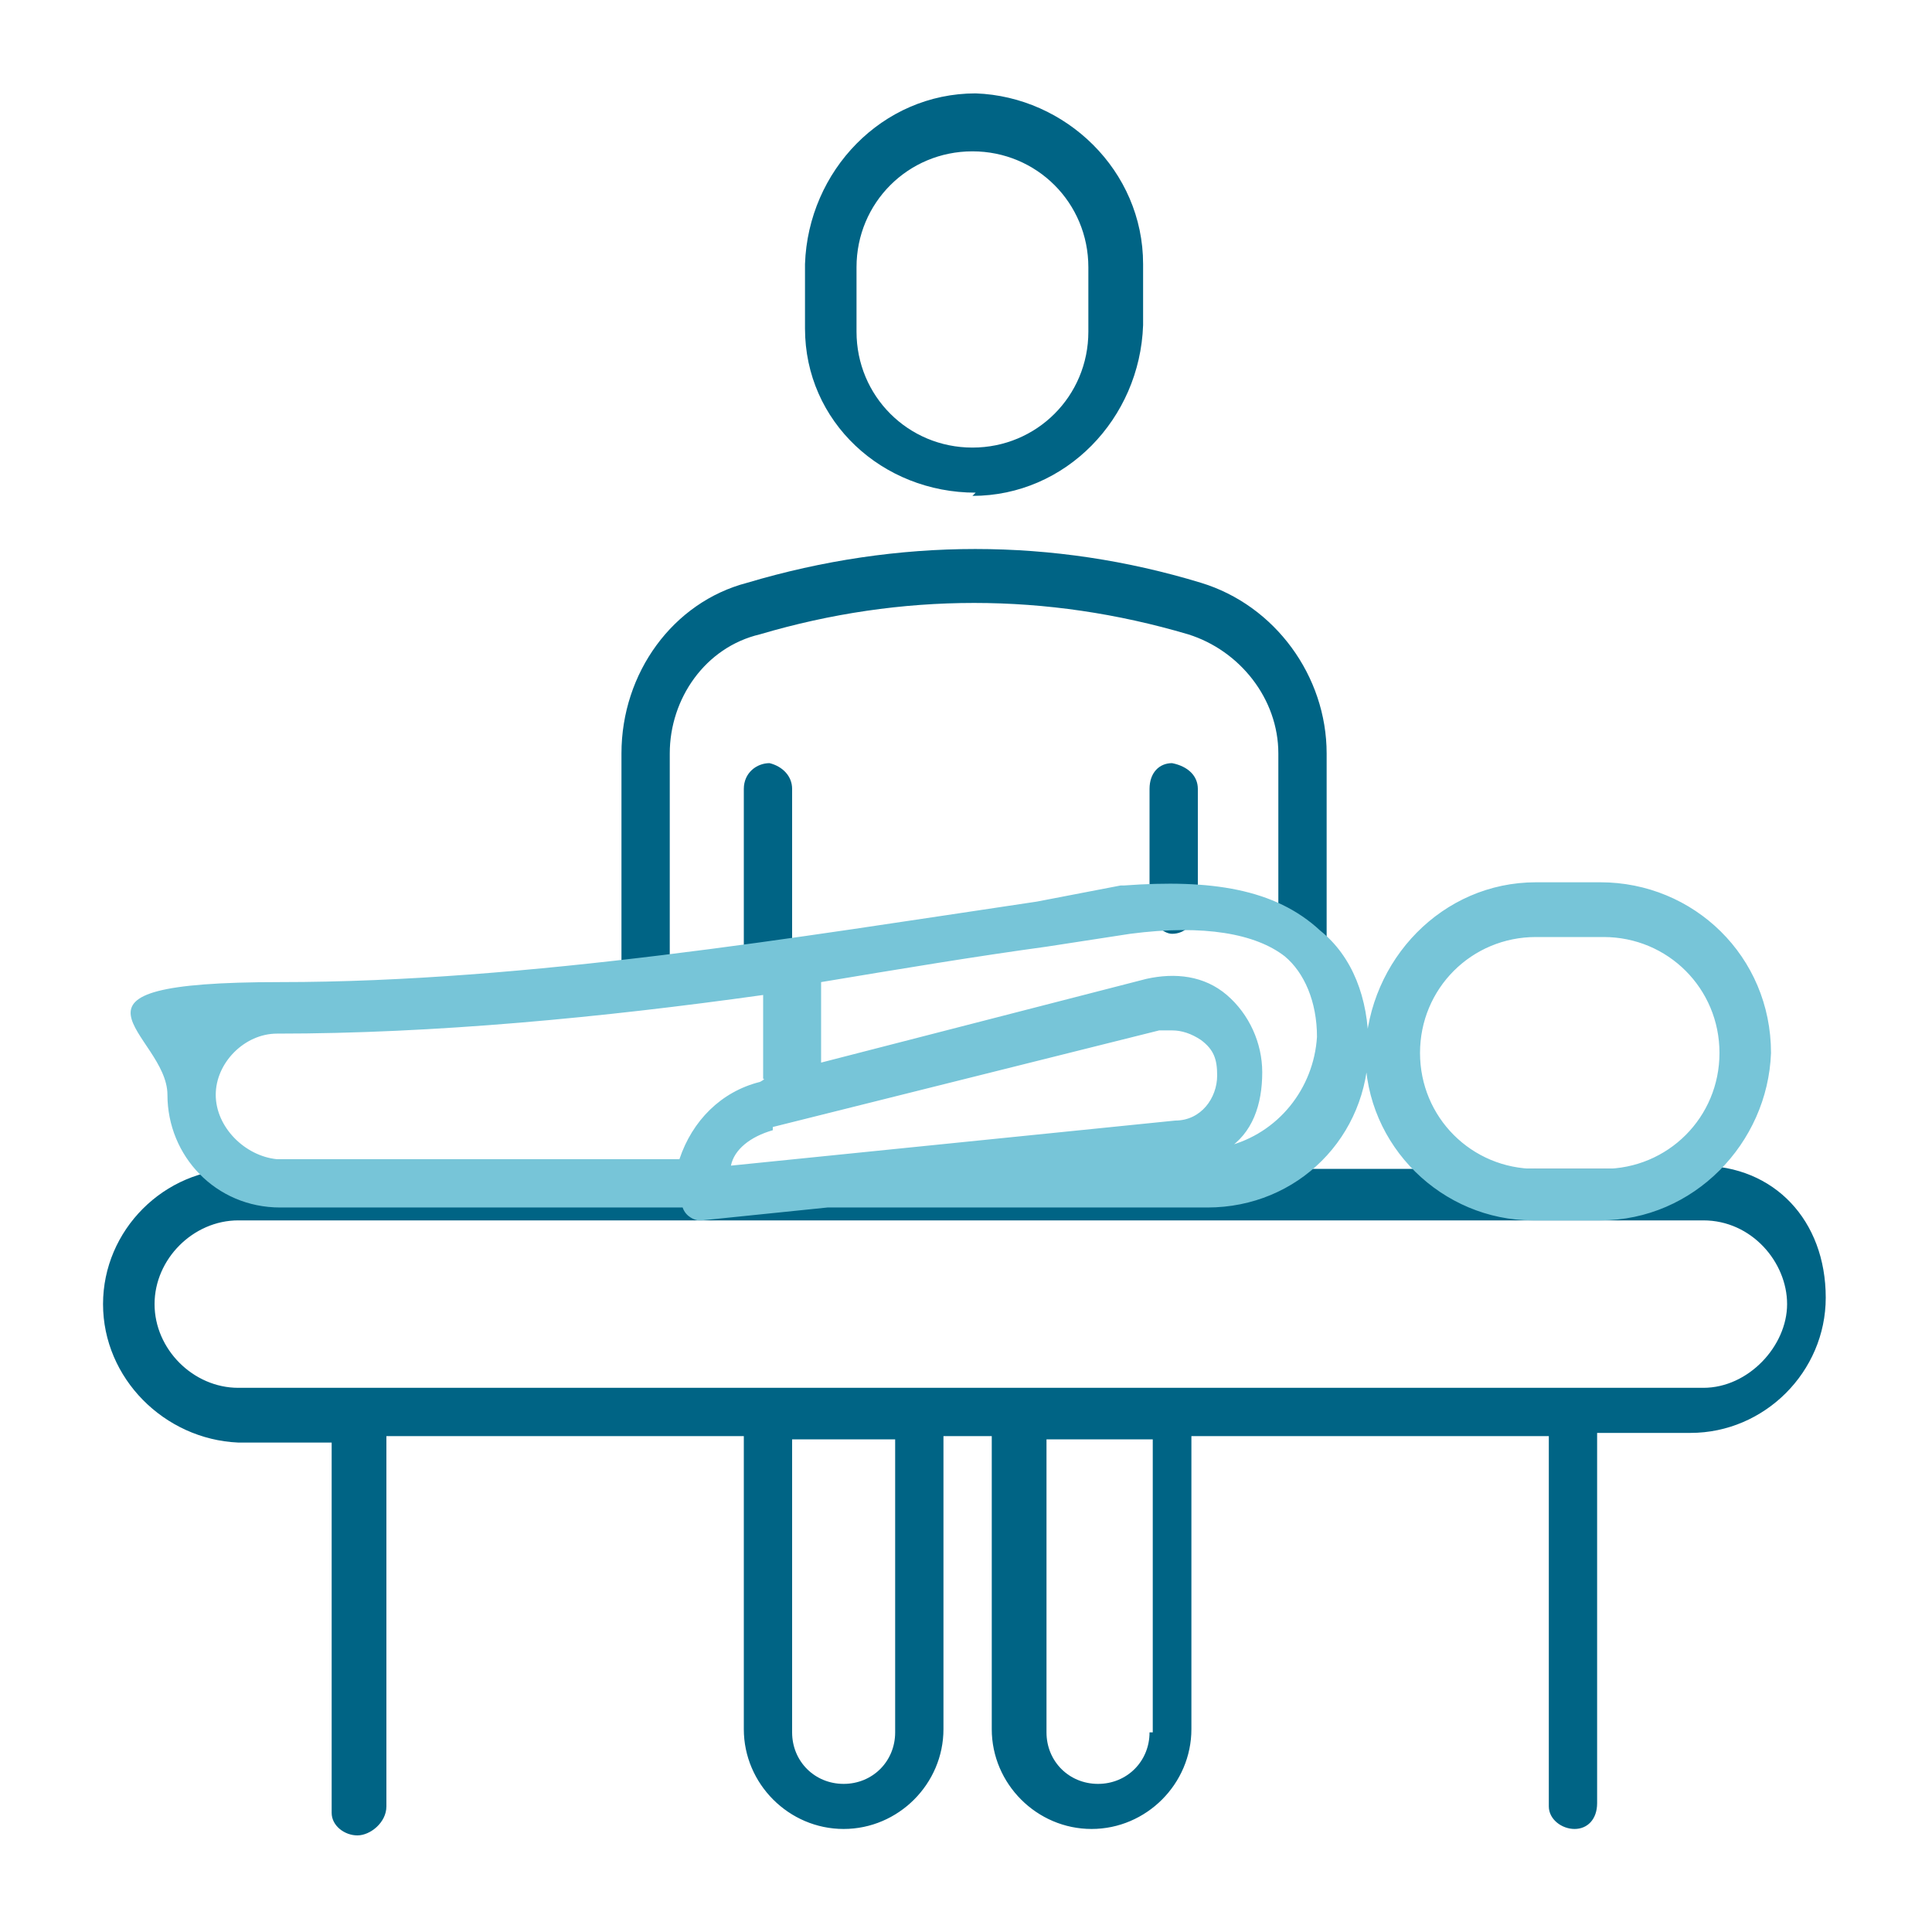
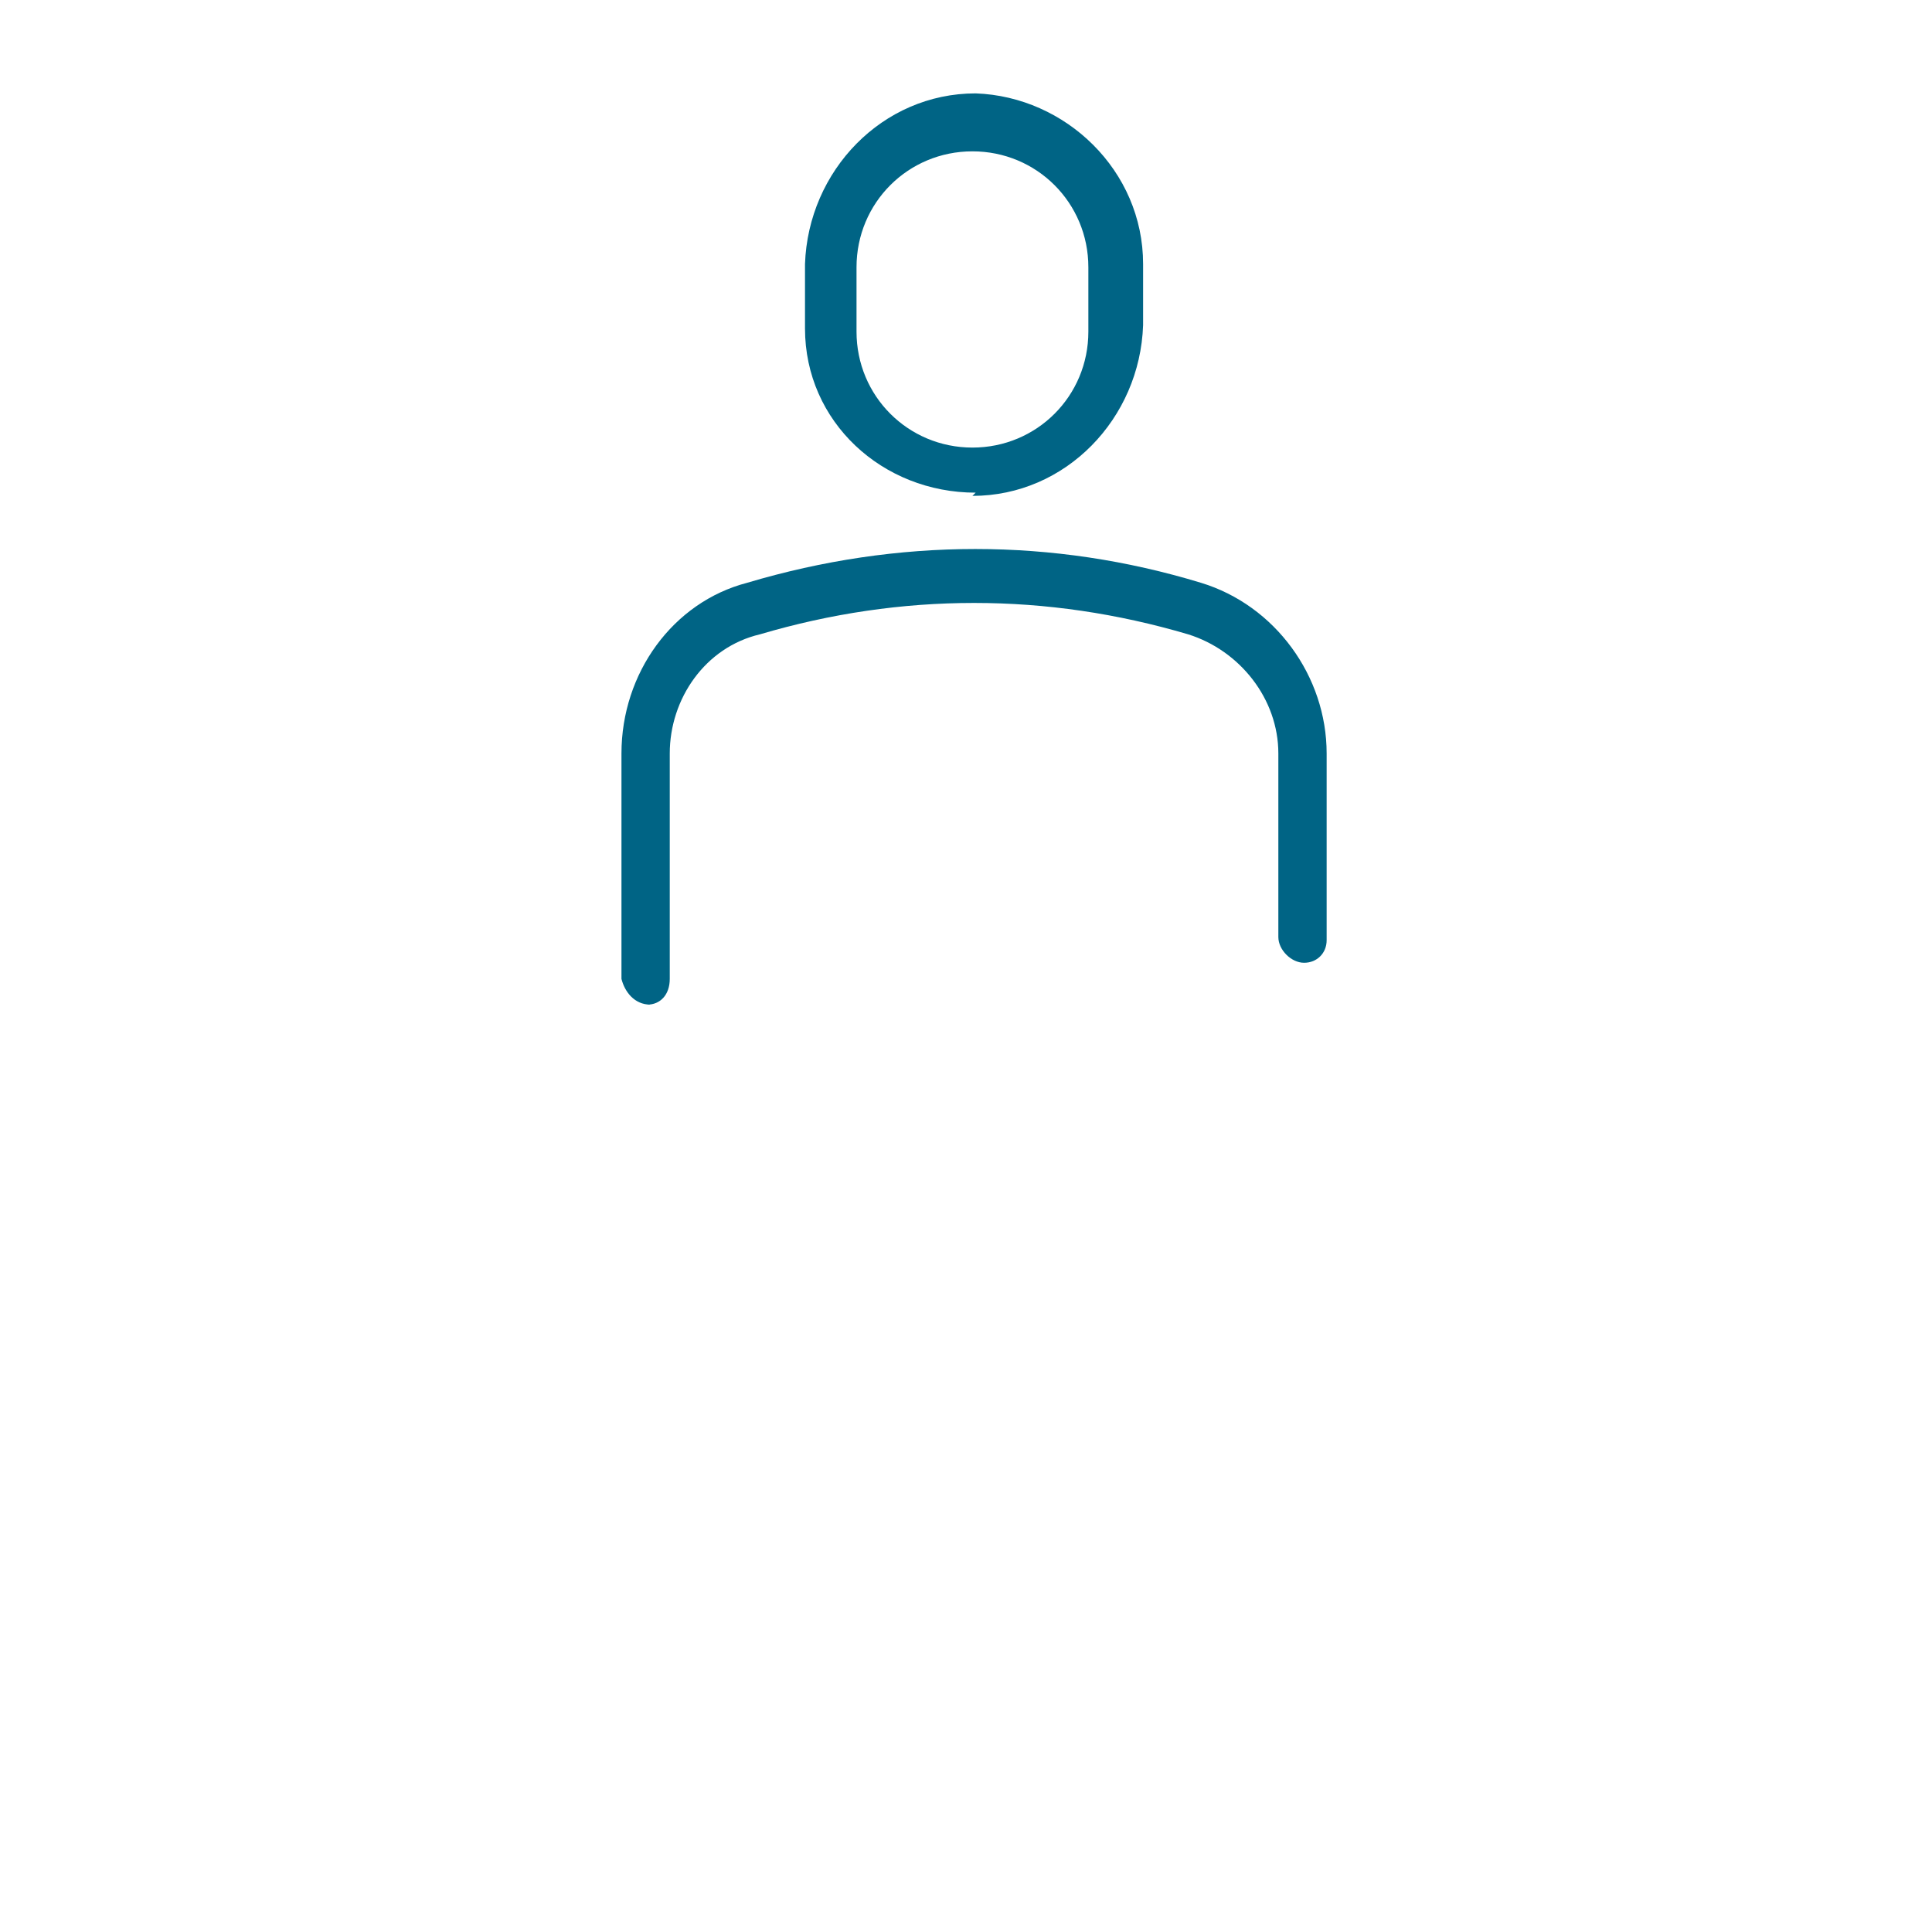
<svg xmlns="http://www.w3.org/2000/svg" version="1.1" viewBox="0 0 60 60">
  <defs>
    <style>
      .cls-1 {
        fill: #77c5d8;
      }

      .cls-2 {
        fill: #006485;
      }
    </style>
  </defs>
  <g>
    <g id="Layer_3">
      <path class="cls-2" d="M30.2,15.4c2.9,0,5.2-2.4,5.3-5.3v-1.9c0-2.9-2.4-5.2-5.2-5.3-2.9,0-5.2,2.4-5.3,5.3v2c0,2.9,2.4,5.1,5.3,5.1h0ZM26.6,8.3c0-2,1.6-3.6,3.6-3.6s3.6,1.6,3.6,3.6v2c0,2-1.6,3.6-3.6,3.6-2,0-3.6-1.6-3.6-3.6v-2ZM20.1,31.2c.4,0,.7-.3.7-.8v-7c0-1.7,1.1-3.3,2.8-3.7,4.4-1.3,8.9-1.3,13.3,0,1.6.5,2.8,2,2.8,3.7v5.7c0,.4.4.8.8.8.4,0,.7-.3.7-.7v-5.8c0-2.4-1.6-4.6-3.9-5.3-4.6-1.4-9.4-1.4-14.1,0-2.3.6-3.9,2.8-3.9,5.3v7c.1.4.4.8.9.8Z" />
-       <path class="cls-2" d="M35.7,24.5v3.7c0,.4.4.8.7.8.4,0,.7-.3.8-.8v-3.7c0-.4-.3-.7-.8-.8-.4,0-.7.3-.7.8ZM23.1,24.5v5.5c0,.4.4.7.8.7.4,0,.7-.3.7-.7v-5.5c0-.4-.3-.7-.7-.8-.4,0-.8.3-.8.8ZM53,36.3H7.4c-2.3,0-4.2,1.9-4.2,4.2,0,0,0,0,0,0,0,2.3,1.9,4.2,4.2,4.3,0,0,0,0,0,0h2.9v11.5c0,.4.4.7.8.7s.9-.4.9-.9v-11.5h11.1v9.1c0,1.7,1.4,3.1,3.1,3.1,0,0,0,0,0,0,1.7,0,3.1-1.4,3.1-3.1,0,0,0,0,0,0v-9.1h1.5v9.1c0,1.7,1.4,3.1,3.1,3.1,0,0,0,0,0,0,1.7,0,3.1-1.4,3.1-3.1,0,0,0,0,0,0v-9.1h11.1v11.5c0,.4.4.7.8.7.4,0,.7-.3.7-.8v-11.5h2.9c2.3,0,4.2-1.9,4.2-4.2,0,0,0,0,0,0,0-2.4-1.6-4.1-3.9-4.1ZM27.8,53.8c0,.9-.7,1.6-1.6,1.6-.9,0-1.6-.7-1.6-1.6v-9.1h3.2v9.1ZM35.7,53.8c0,.9-.7,1.6-1.6,1.6-.9,0-1.6-.7-1.6-1.6v-9.1h3.3v9.1ZM53,43.1H7.4c-1.4,0-2.6-1.2-2.6-2.6,0-1.4,1.2-2.6,2.6-2.6h45.5c1.5,0,2.6,1.3,2.6,2.6s-1.2,2.6-2.6,2.6h0Z" />
-       <path class="cls-1" d="M49.8,27.4h-2.1c-2.9,0-5.2,2.4-5.3,5.3,0,2.9,2.4,5.2,5.2,5.2h2.1c2.9,0,5.2-2.4,5.3-5.2,0-3-2.4-5.3-5.3-5.3ZM49.8,36.3h-2.1c-2,0-3.6-1.6-3.6-3.6,0-2,1.6-3.6,3.6-3.6h2.1c2,0,3.6,1.6,3.6,3.6,0,2-1.6,3.6-3.6,3.6h0ZM34.8,27.5l-2.6.5c-7.4,1.1-15.8,2.5-23.5,2.5s-3.5,1.6-3.5,3.5,1.5,3.5,3.5,3.5h12.5c.1.3.4.4.5.4h.1l3.9-.4h11.8c2.8,0,5-2.2,5-5,0-1.5-.5-2.8-1.5-3.6-1.4-1.3-3.4-1.6-6.1-1.4h0ZM6.7,34c0-1,.9-1.9,1.9-1.9,4.9,0,10.1-.5,15.1-1.2v2.6c.1,0-.1.1-.1.1-1.2.3-2.1,1.2-2.5,2.4h-12.5c-1-.1-1.9-1-1.9-2ZM24,35l12-3h.4c.3,0,.6.1.9.3.4.3.5.6.5,1.1,0,.7-.5,1.4-1.3,1.4l-13.8,1.4c.1-.5.6-.9,1.3-1.1ZM38.1,35.7c.8-.5,1.1-1.4,1.1-2.4,0-.9-.4-1.8-1.1-2.4-.7-.6-1.6-.7-2.5-.5l-10.1,2.6v-2.5c2.4-.4,4.8-.8,7-1.1l2.6-.4c2.3-.3,3.9,0,4.8.7.6.5,1,1.4,1,2.5-.1,1.6-1.2,3-2.8,3.4Z" />
    </g>
  </g>
</svg>